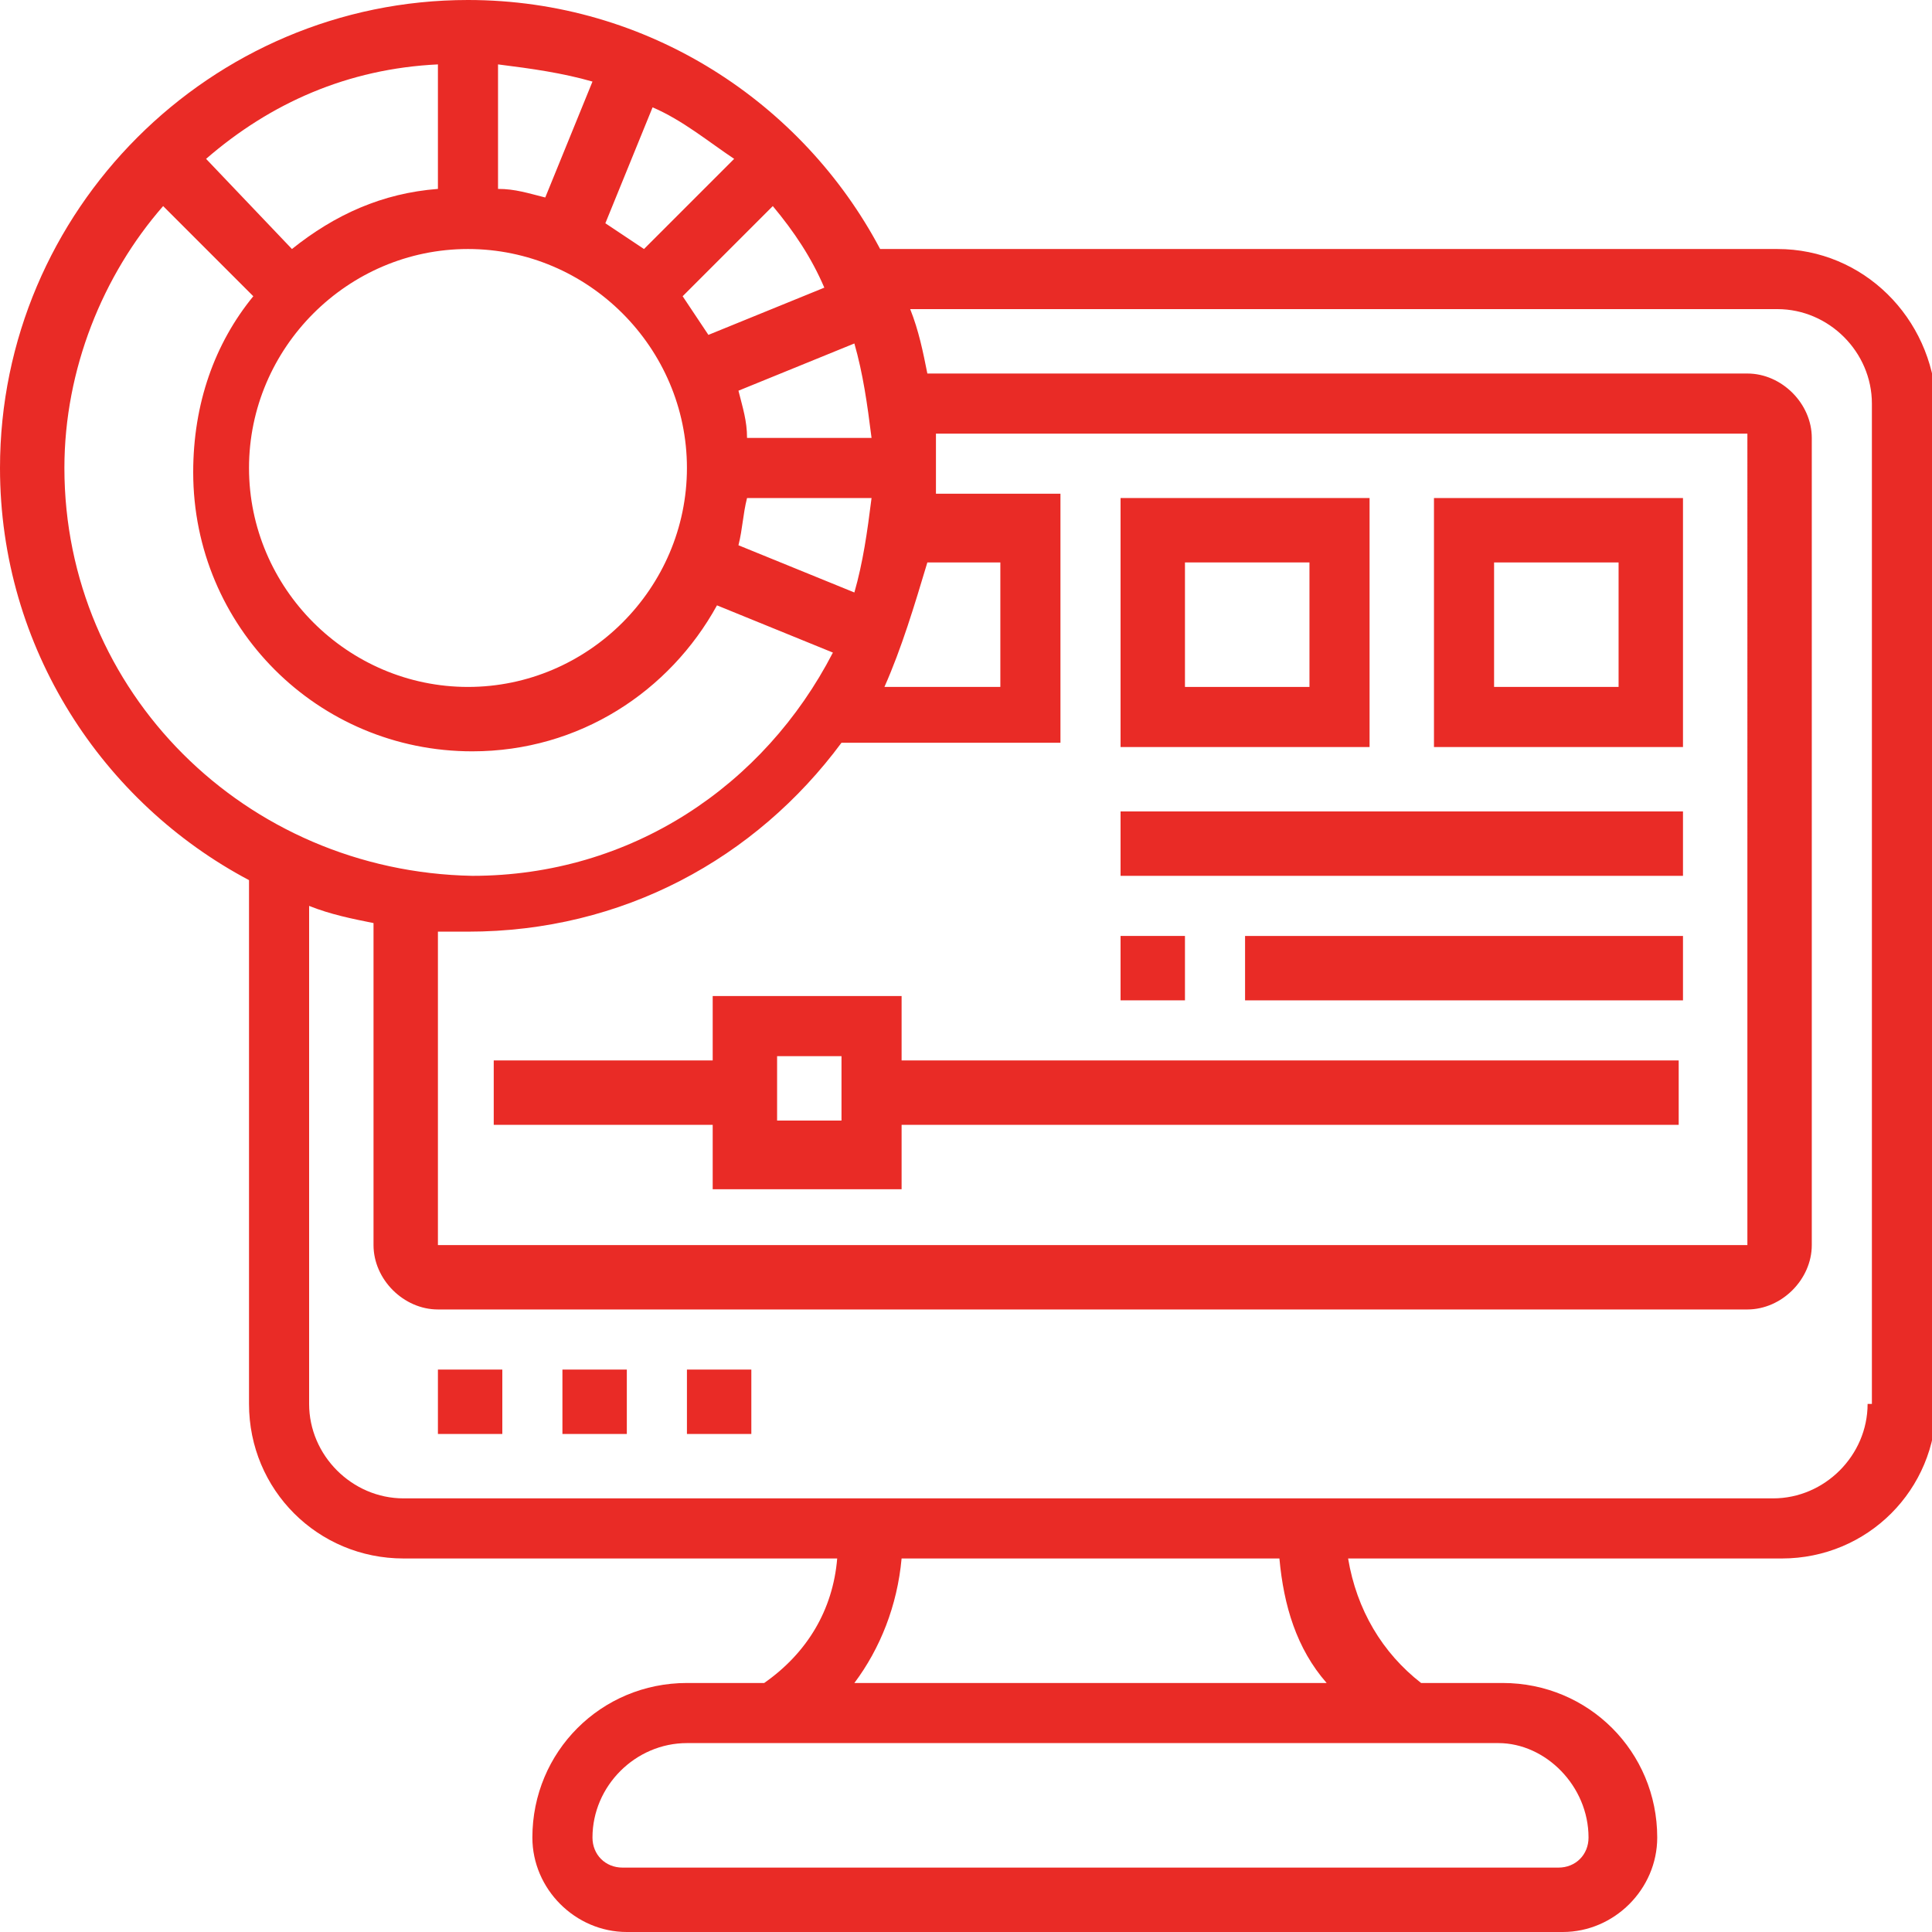
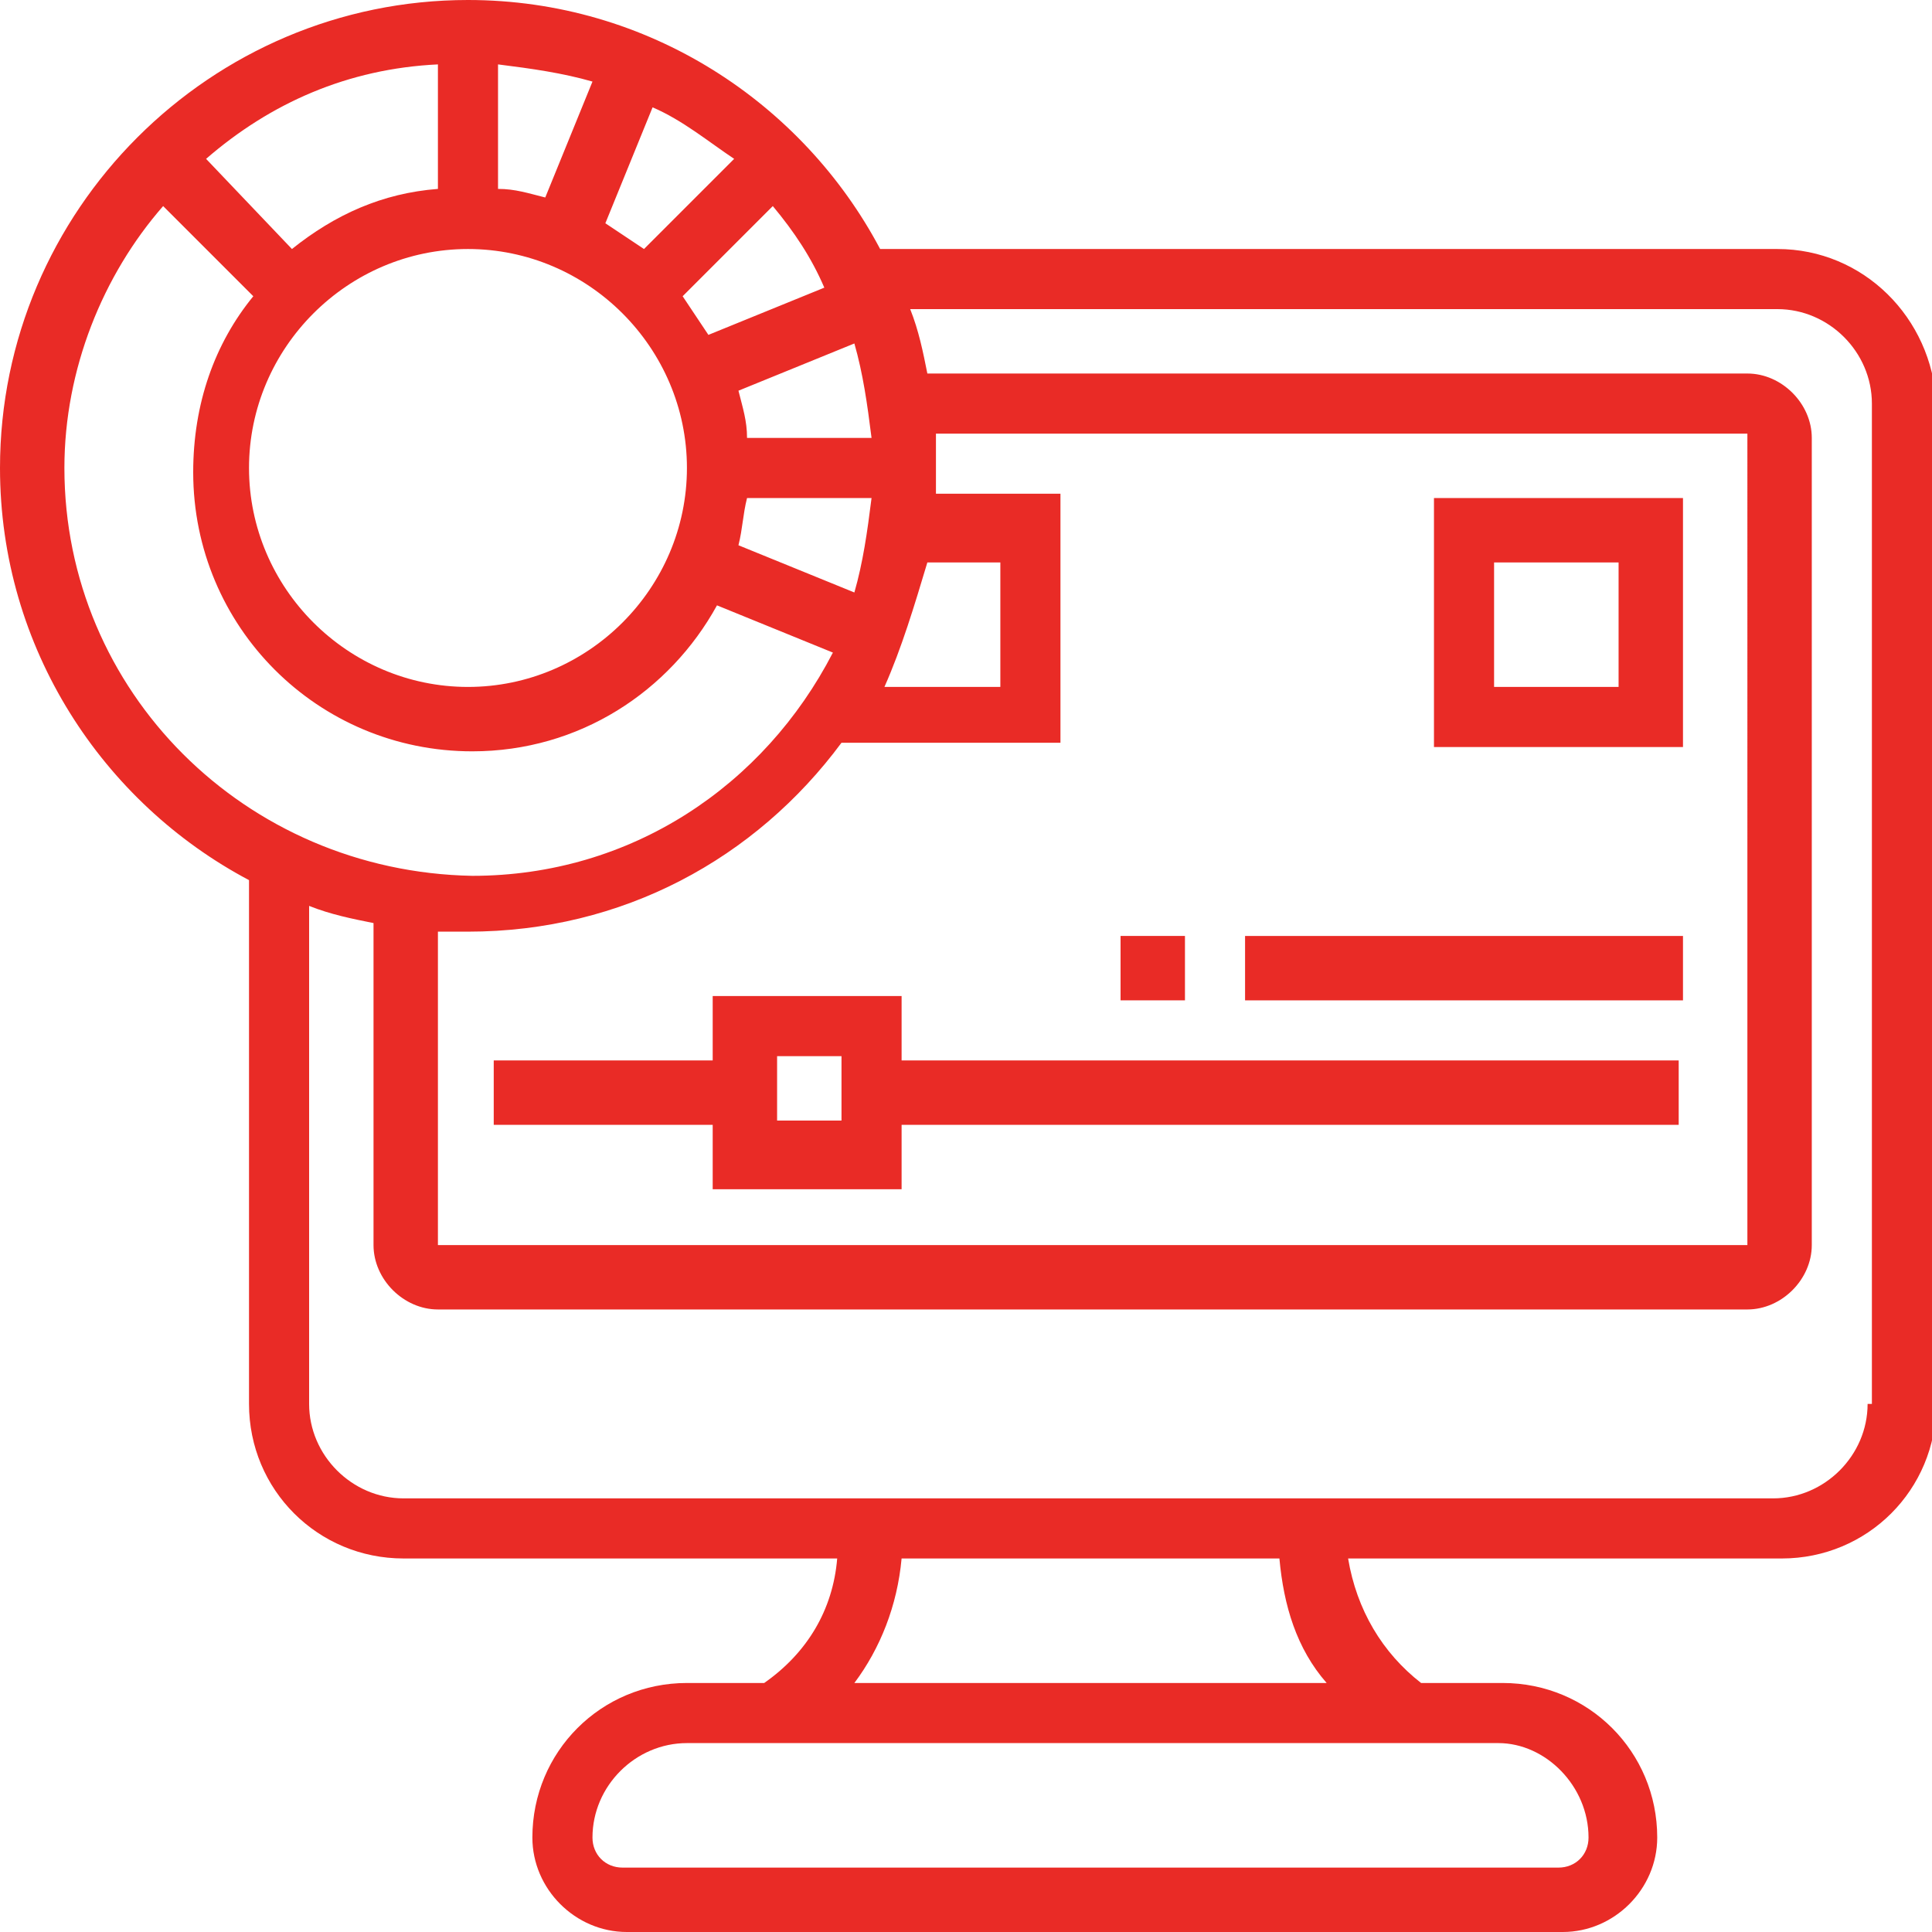
<svg xmlns="http://www.w3.org/2000/svg" version="1.1" id="Layer_1" x="0px" y="0px" width="45px" height="45px" viewBox="0 0 45 45" style="enable-background:new 0 0 45 45;" xml:space="preserve">
  <style type="text/css">
	.st0{fill:#E92B26;}
</style>
  <g>
    <g>
-       <path class="st0" d="M13.1,31.9h1.5v1.5h-1.5V31.9z" />
-       <path class="st0" d="M16,31.9h1.5v1.5H16V31.9z" />
-       <path class="st0" d="M10.2,31.9h1.5v1.5h-1.5V31.9z" />
      <path class="st0" d="M41.4,5.8H20.5C18.7,2.4,15.1,0,10.9,0C4.9,0,0,4.9,0,10.9c0,4.2,2.4,7.8,5.8,9.6v12.2c0,2,1.6,3.6,3.6,3.6    h10.1c-0.1,1.2-0.7,2.2-1.7,2.9H16c-2,0-3.6,1.6-3.6,3.6c0,1.2,1,2.2,2.2,2.2h21.8c1.2,0,2.2-1,2.2-2.2c0-2-1.6-3.6-3.6-3.6h-1.9    c-0.9-0.7-1.5-1.7-1.7-2.9h10.1c2,0,3.6-1.6,3.6-3.6V9.4C45,7.4,43.4,5.8,41.4,5.8z M10.2,21.7c0.2,0,0.5,0,0.7,0    c3.6,0,6.7-1.7,8.7-4.4h5.1v-5.8h-2.9c0-0.2,0-0.5,0-0.7c0-0.2,0-0.5,0-0.7h18.9V29H10.2V21.7z M15,5.8c-0.3-0.2-0.6-0.4-0.9-0.6    l1.1-2.7c0.7,0.3,1.3,0.8,1.9,1.2L15,5.8z M12.7,4.6c-0.4-0.1-0.7-0.2-1.1-0.2V1.5c0.8,0.1,1.5,0.2,2.2,0.4L12.7,4.6z M10.2,4.4    C8.9,4.5,7.8,5,6.8,5.8L4.8,3.7c1.5-1.3,3.3-2.1,5.4-2.2V4.4z M10.9,5.8c2.8,0,5.1,2.3,5.1,5.1S13.7,16,10.9,16s-5.1-2.3-5.1-5.1    S8.1,5.8,10.9,5.8z M18,4.8c0.5,0.6,0.9,1.2,1.2,1.9l-2.7,1.1c-0.2-0.3-0.4-0.6-0.6-0.9L18,4.8z M20.3,10.2h-2.9    c0-0.4-0.1-0.7-0.2-1.1L19.9,8C20.1,8.7,20.2,9.4,20.3,10.2z M17.4,11.6h2.9c-0.1,0.8-0.2,1.5-0.4,2.2l-2.7-1.1    C17.3,12.3,17.3,12,17.4,11.6z M21.6,13.1h1.7V16h-2.7C21,15.1,21.3,14.1,21.6,13.1z M1.5,10.9c0-2.3,0.9-4.5,2.3-6.1l2.1,2.1    c-0.9,1.1-1.4,2.5-1.4,4.1c0,3.6,2.9,6.5,6.5,6.5c2.5,0,4.6-1.4,5.7-3.4l2.7,1.1c-1.6,3.1-4.7,5.2-8.4,5.2    C5.7,20.3,1.5,16.1,1.5,10.9L1.5,10.9z M37,42.8c0,0.4-0.3,0.7-0.7,0.7H14.5c-0.4,0-0.7-0.3-0.7-0.7c0-1.2,1-2.2,2.2-2.2h18.9    C36,40.6,37,41.6,37,42.8z M30.9,39.2H19.9c0.6-0.8,1-1.8,1.1-2.9h8.8C29.9,37.4,30.2,38.4,30.9,39.2L30.9,39.2z M43.5,32.7    c0,1.2-1,2.2-2.2,2.2H9.4c-1.2,0-2.2-1-2.2-2.2V21.1c0.5,0.2,1,0.3,1.5,0.4V29c0,0.8,0.7,1.5,1.5,1.5h30.5c0.8,0,1.5-0.7,1.5-1.5    V10.2c0-0.8-0.7-1.5-1.5-1.5H21.6c-0.1-0.5-0.2-1-0.4-1.5h20.2c1.2,0,2.2,1,2.2,2.2V32.7z" />
      <path class="st0" d="M33.4,17.4h5.8v-5.8h-5.8V17.4z M34.8,13.1h2.9V16h-2.9V13.1z" />
-       <path class="st0" d="M31.9,11.6h-5.8v5.8h5.8V11.6z M30.5,16h-2.9v-2.9h2.9V16z" />
      <path class="st0" d="M21,23.2h-4.4v1.5h-5.1v1.5h5.1v1.5H21v-1.5h18.1v-1.5H21V23.2z M19.6,26.1h-1.5v-1.5h1.5V26.1z" />
-       <path class="st0" d="M26.1,18.9h13.1v1.5H26.1V18.9z" />
      <path class="st0" d="M26.1,21.8h1.5v1.5h-1.5V21.8z" />
      <path class="st0" d="M29,21.8h10.2v1.5H29V21.8z" />
    </g>
  </g>
</svg>